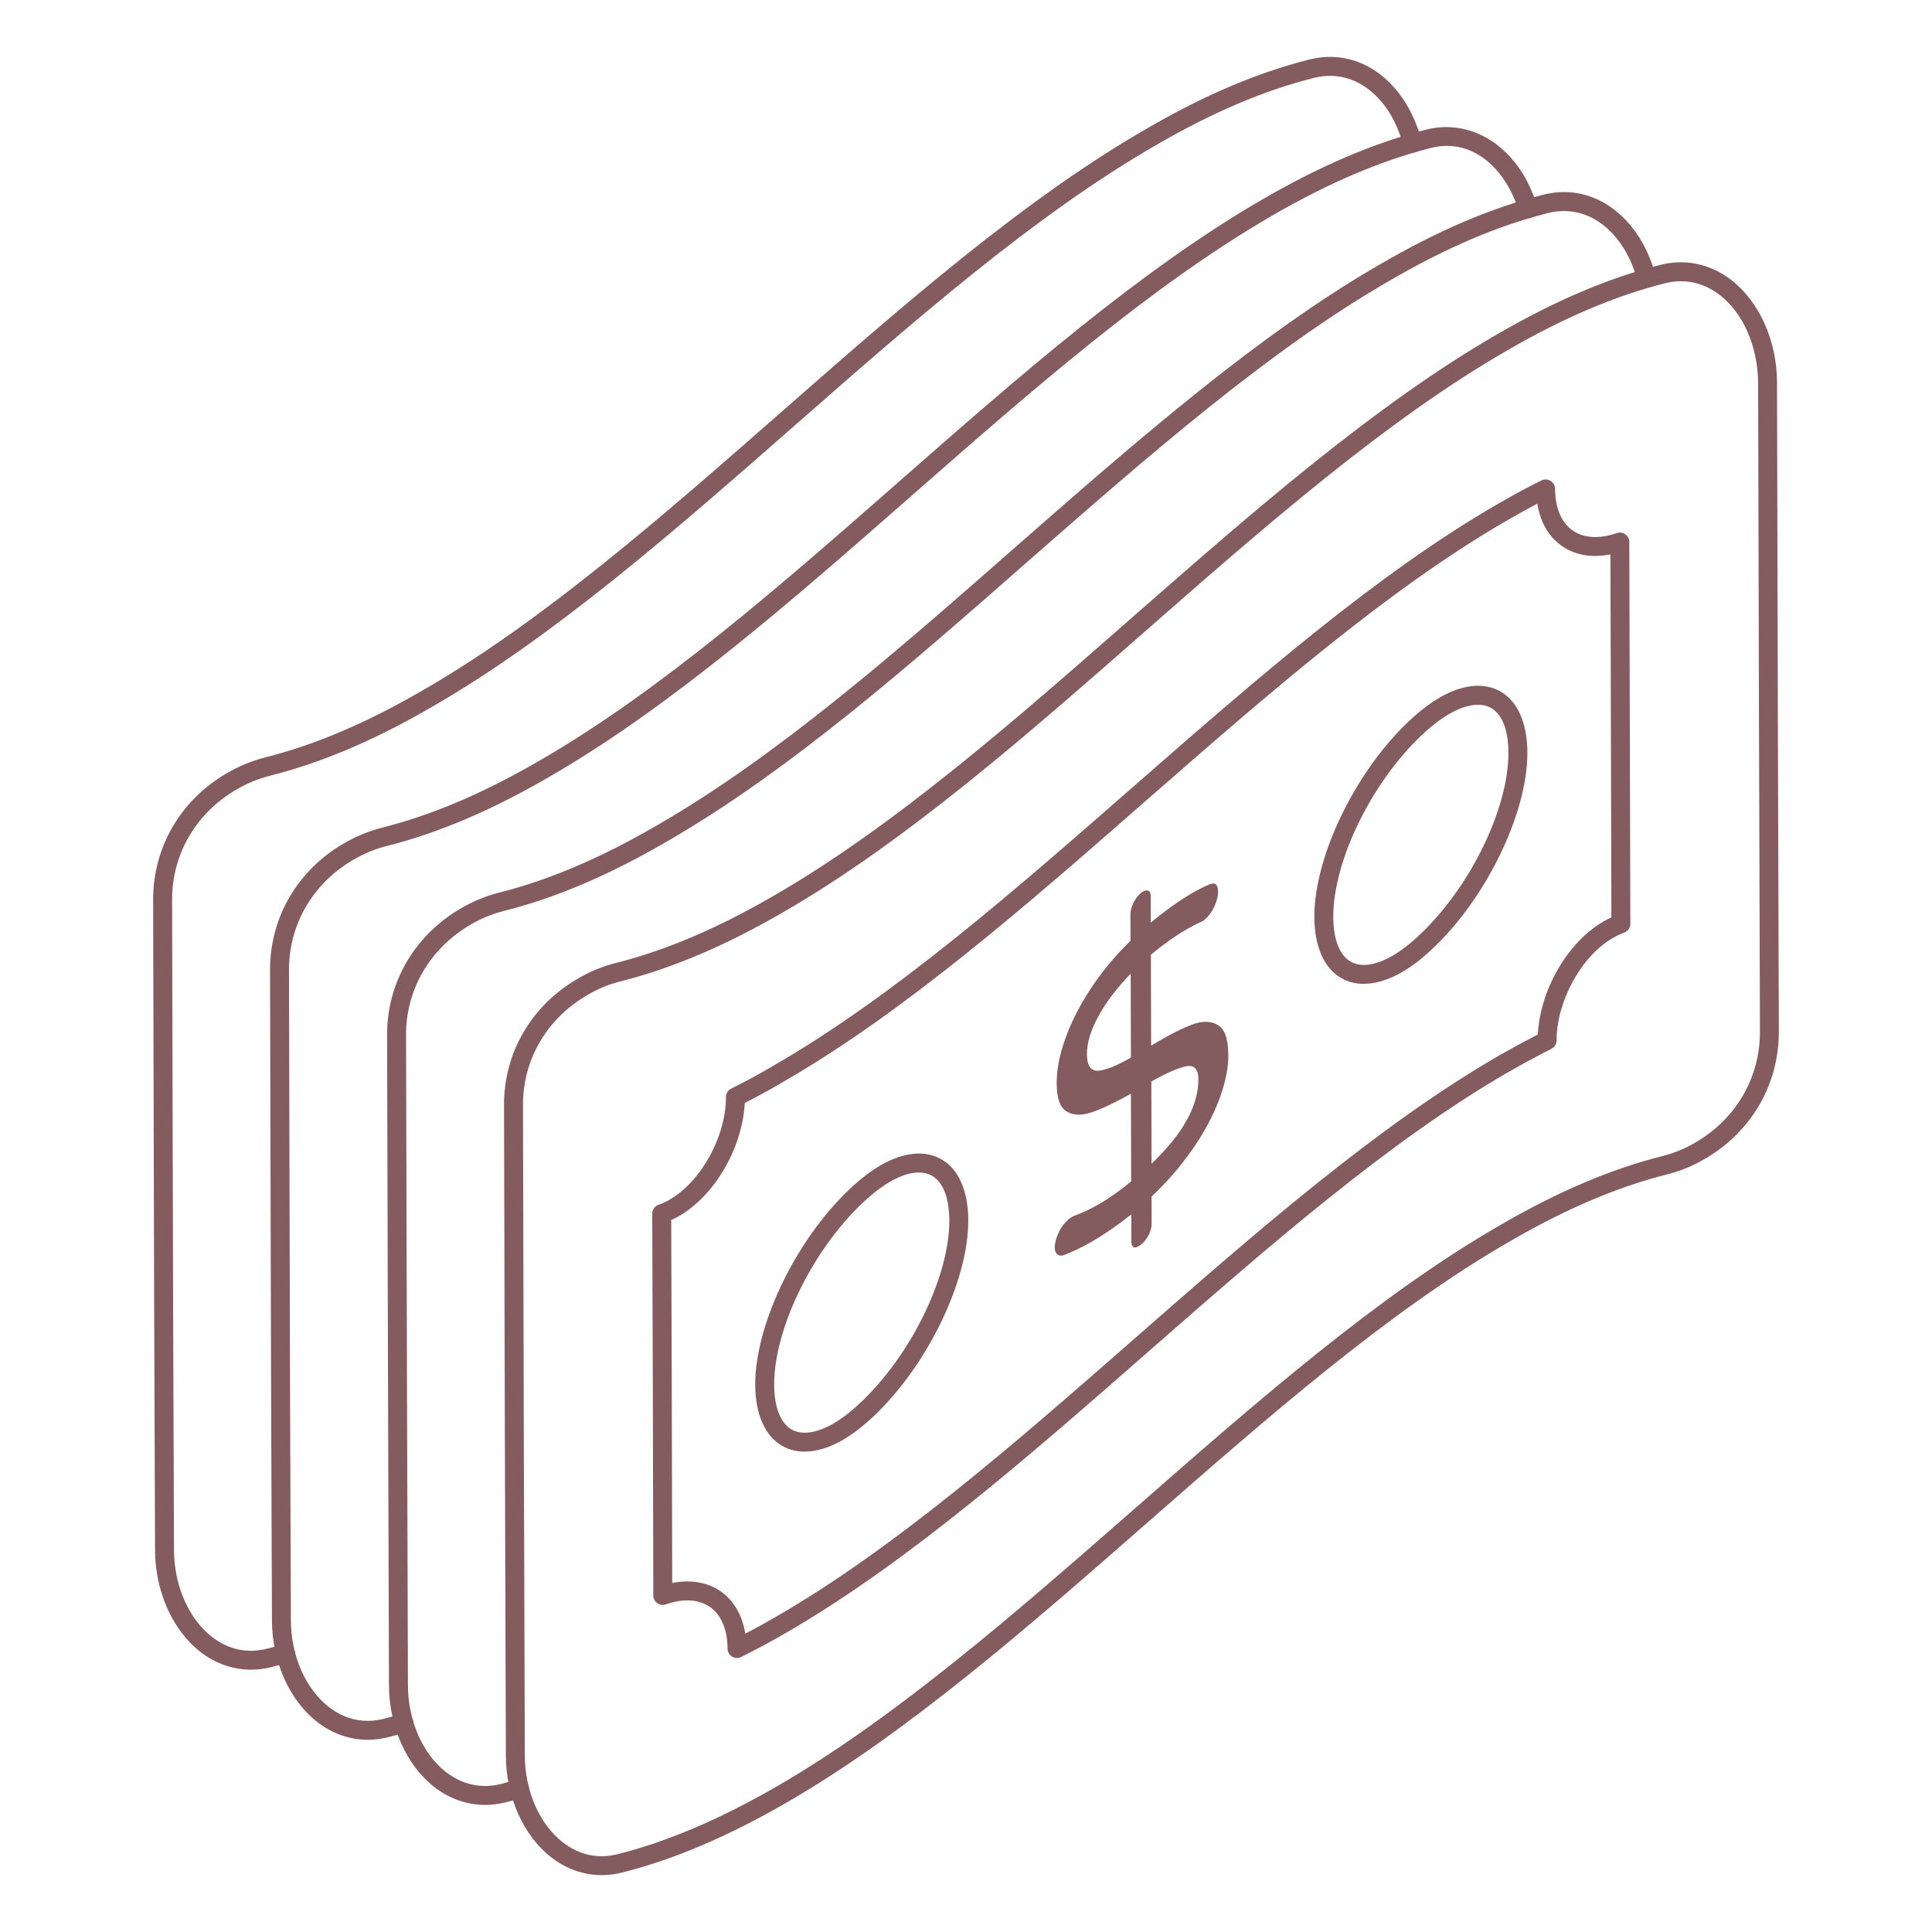
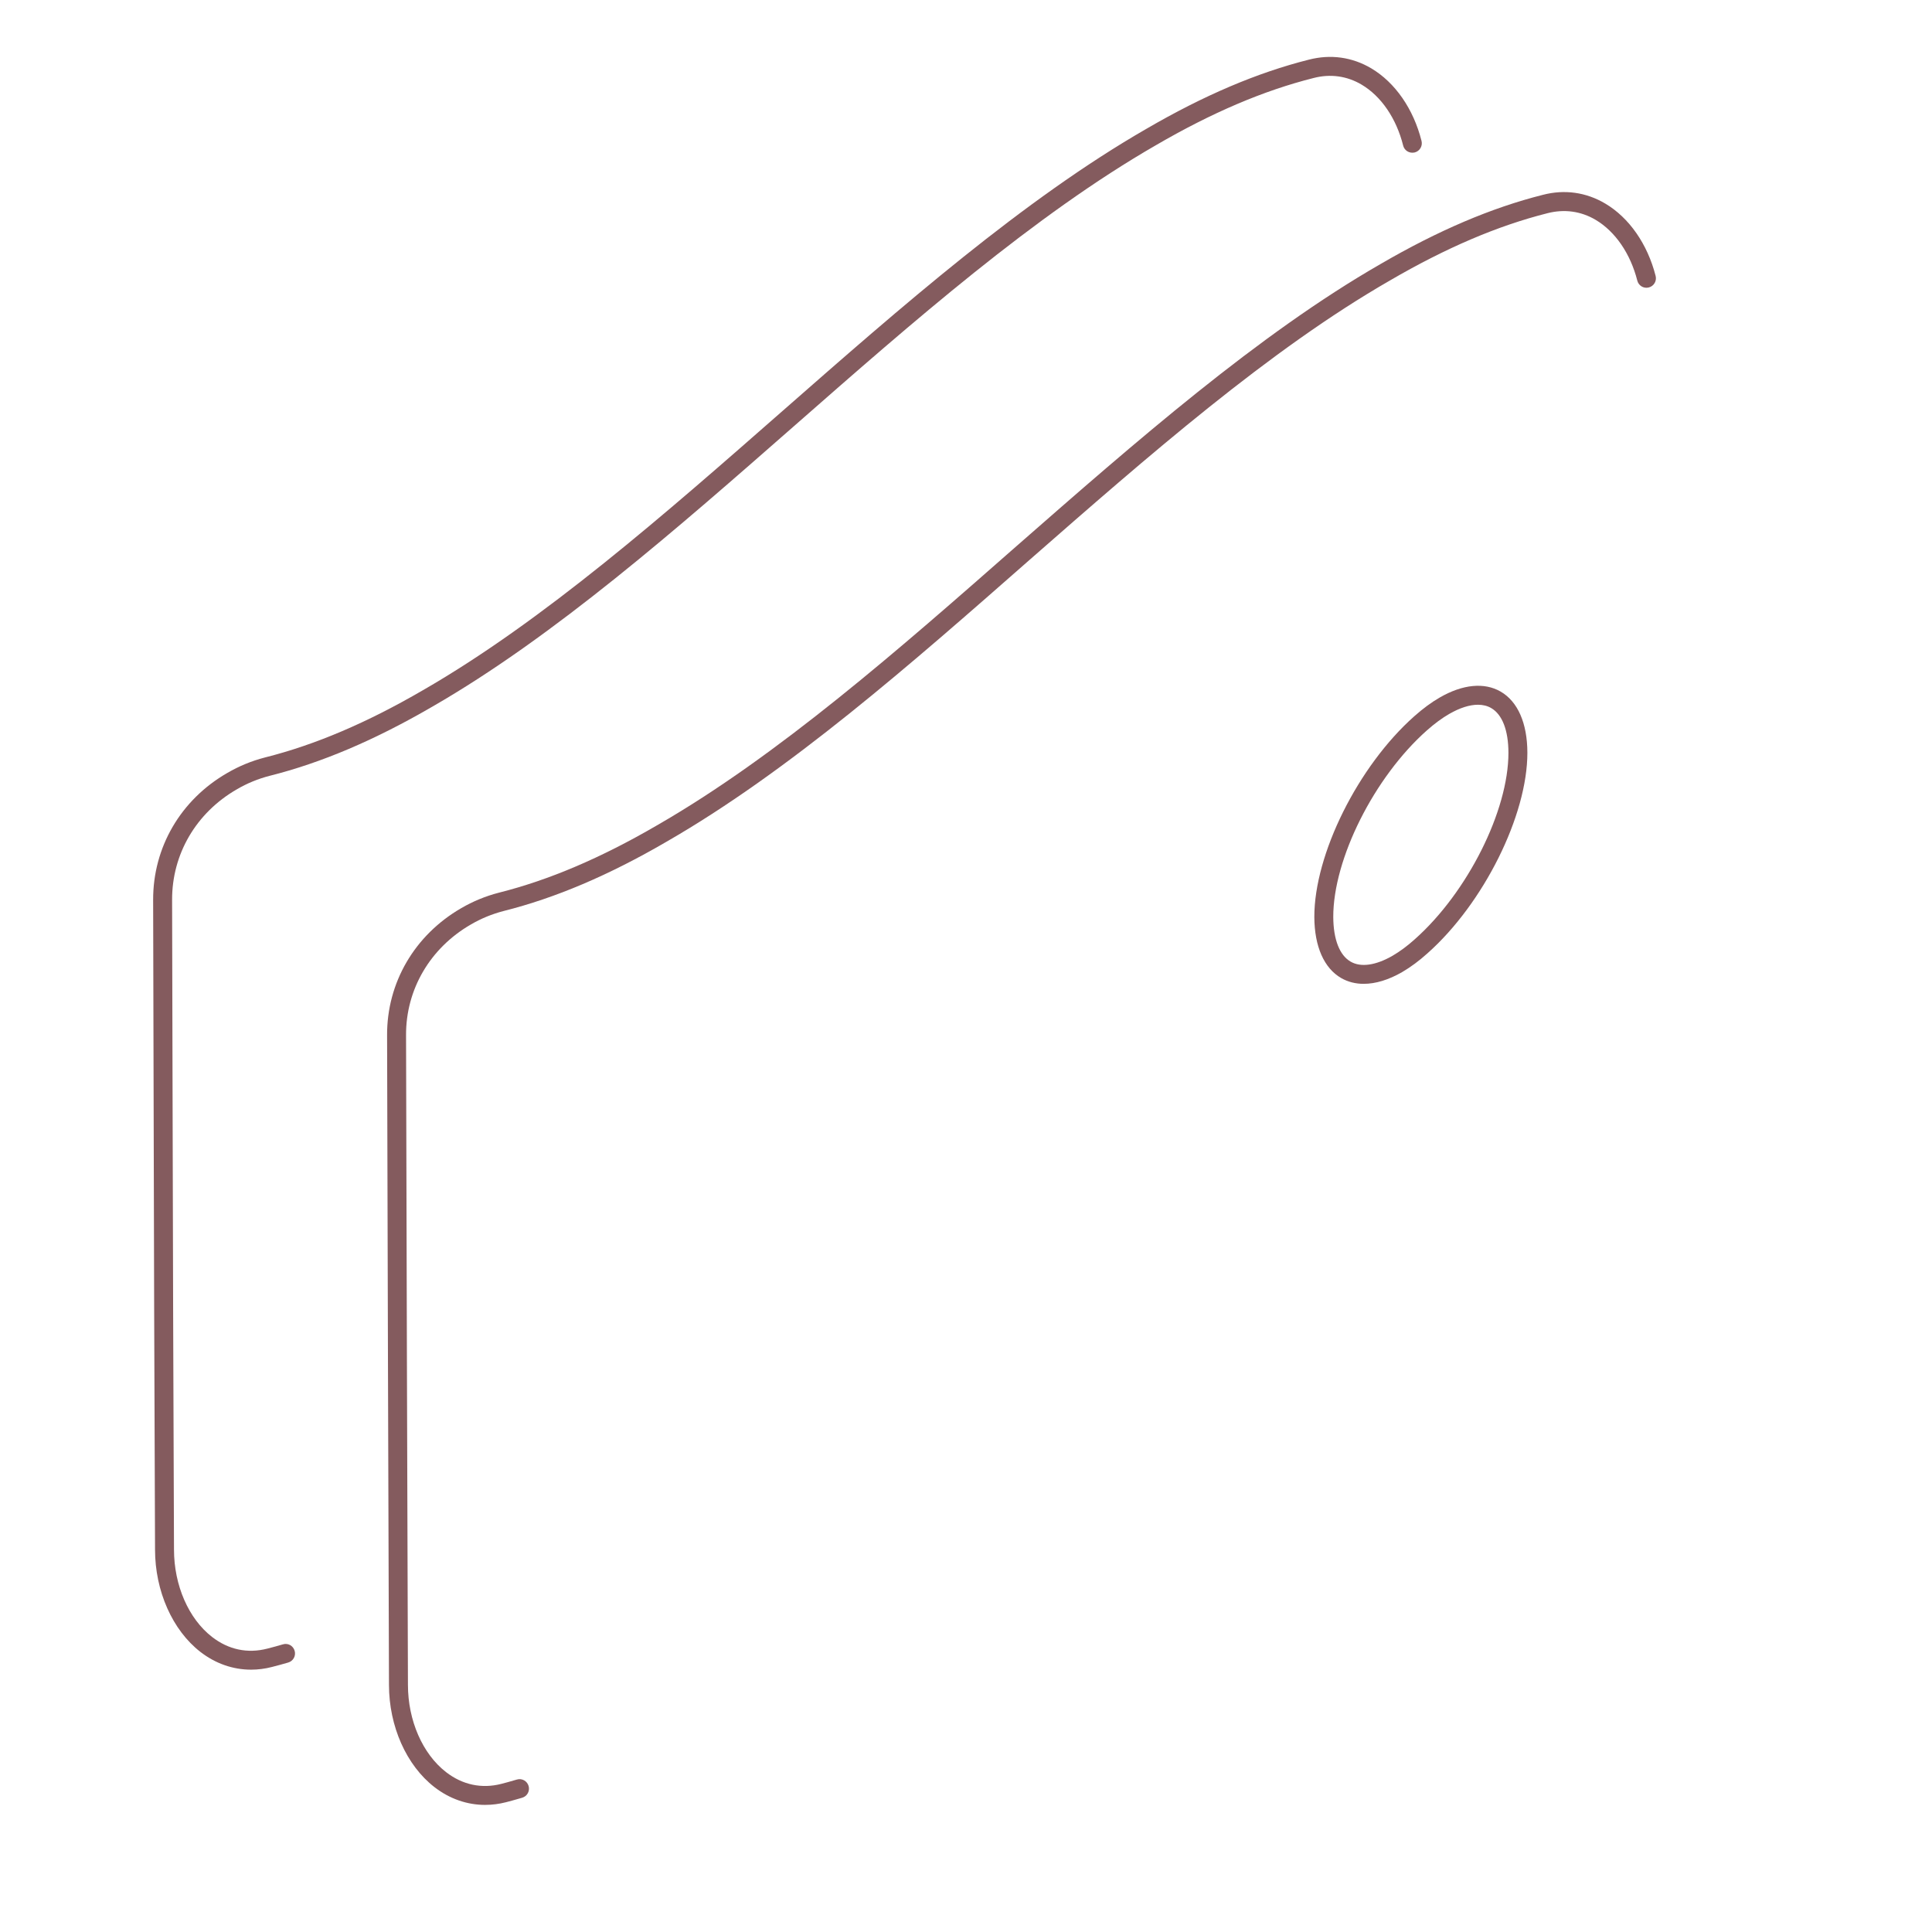
<svg xmlns="http://www.w3.org/2000/svg" id="Layer_1" viewBox="0 0 102 102" width="300" height="300" version="1.1">
  <g width="100%" height="100%" transform="matrix(1,0,0,1,0,0)">
    <g>
      <g>
        <g>
          <g>
            <path d="m13.255 88.15c-.953 0-1.876-.319-2.675-.938-1.477-1.146-2.395-3.214-2.395-5.398-.038-8.509-.059-17.021-.079-25.536l-.021-8.763c-.01-2.78 1.452-5.287 3.91-6.704.618-.362 1.291-.64 1.995-.821 2.649-.667 5.374-1.827 8.334-3.548 6.345-3.65 12.784-9.3 19.011-14.764 6.245-5.479 12.702-11.144 19.191-14.878 3.043-1.77 5.849-2.964 8.577-3.651 1.146-.295 2.284-.138 3.293.459 1.263.75 2.23 2.147 2.654 3.834.066.269-.096.54-.363.607-.276.063-.54-.097-.607-.363-.358-1.431-1.158-2.604-2.194-3.218-.773-.458-1.65-.58-2.534-.35-2.641.664-5.362 1.824-8.325 3.548-6.404 3.686-12.823 9.317-19.031 14.764-6.265 5.495-12.741 11.178-19.171 14.878-3.039 1.767-5.849 2.962-8.587 3.651-.612.157-1.198.398-1.739.716-2.146 1.238-3.422 3.419-3.413 5.837l.021 8.763c.021 8.516.041 17.026.079 25.537 0 1.884.77 3.649 2.008 4.609.867.674 1.879.887 2.917.618.278-.068.553-.147.827-.226.269-.082.543.077.618.343.076.266-.077.543-.343.618-.286.082-.572.163-.857.234-.367.095-.736.142-1.101.142z" fill="#845b5e" fill-opacity="1" data-original-color="#000000ff" stroke="none" stroke-opacity="1" />
          </g>
        </g>
        <g>
          <g>
-             <path d="m19.418 91.852c-.946 0-1.864-.316-2.659-.931-1.482-1.145-2.402-3.213-2.402-5.398-.038-8.509-.059-17.021-.079-25.536l-.021-8.763c-.01-2.78 1.452-5.287 3.91-6.704.621-.363 1.294-.641 1.995-.821 2.649-.667 5.374-1.827 8.334-3.548 6.383-3.683 12.803-9.315 19.011-14.764 6.245-5.479 12.702-11.144 19.19-14.887 3.047-1.762 5.853-2.956 8.576-3.651 2.536-.655 5.002 1.046 5.874 4.034.077.265-.075.542-.341.62-.267.071-.543-.075-.62-.341-.593-2.036-2.308-3.951-4.664-3.345-2.635.672-5.357 1.833-8.325 3.548-6.403 3.695-12.822 9.327-19.03 14.773-6.245 5.479-12.703 11.146-19.17 14.877-3.04 1.768-5.85 2.963-8.588 3.652-.609.156-1.195.397-1.739.717-2.146 1.237-3.422 3.418-3.413 5.836l.021 8.763c.021 8.516.041 17.026.079 25.537 0 1.885.771 3.65 2.014 4.609.866.669 1.871.879 2.91.609.306-.079.601-.158.907-.247.262-.079.542.076.619.342.076.265-.076.542-.342.619-.314.091-.619.172-.934.254-.372.097-.745.145-1.113.145z" fill="#845b5e" fill-opacity="1" data-original-color="#000000ff" stroke="none" stroke-opacity="1" />
-           </g>
+             </g>
        </g>
      </g>
      <g>
        <g>
          <g>
            <path d="m25.615 95.29c-.955 0-1.88-.32-2.681-.941-1.479-1.146-2.398-3.214-2.398-5.396-.04-11.429-.07-22.859-.1-34.3-.011-2.772 1.45-5.278 3.908-6.703.62-.363 1.293-.64 1.996-.821 2.651-.668 5.377-1.829 8.334-3.549 6.388-3.67 12.805-9.31 19.011-14.764 6.275-5.495 12.763-11.178 19.201-14.877 3.048-1.773 5.852-2.968 8.567-3.652 1.14-.298 2.281-.14 3.291.457 1.265.747 2.236 2.141 2.665 3.825.068.268-.094.539-.361.607-.272.071-.54-.095-.607-.361-.363-1.428-1.167-2.598-2.205-3.211-.774-.457-1.65-.575-2.534-.349-2.628.662-5.347 1.822-8.315 3.55-6.354 3.65-12.804 9.3-19.042 14.763-6.242 5.485-12.697 11.159-19.17 14.878-3.036 1.766-5.846 2.961-8.587 3.651-.611.158-1.197.399-1.739.717-2.146 1.244-3.422 3.426-3.412 5.836.029 11.441.06 22.87.1 34.301 0 1.881.771 3.646 2.011 4.607.87.674 1.884.889 2.924.62.231-.058.452-.121.677-.187l.141-.04c.266-.08.542.077.618.343s-.077.542-.343.618l-.139.04c-.236.068-.469.135-.707.195-.369.095-.738.142-1.103.142z" fill="#845b5e" fill-opacity="1" data-original-color="#000000ff" stroke="none" stroke-opacity="1" />
          </g>
        </g>
        <g>
          <g>
-             <path d="m31.776 98.997c-.95 0-1.871-.318-2.669-.936-1.48-1.146-2.4-3.213-2.4-5.396-.042-11.429-.069-22.86-.097-34.305-.014-2.776 1.447-5.281 3.908-6.7.621-.367 1.295-.645 2-.821 2.644-.669 5.368-1.829 8.328-3.547 6.363-3.665 12.793-9.31 19.011-14.768 6.264-5.487 12.74-11.161 19.197-14.882 3.048-1.767 5.852-2.961 8.571-3.65 1.323-.347 2.667-.065 3.774.787 1.483 1.143 2.41 3.211 2.419 5.397.027 11.485.055 22.902.096 34.306v.002c0 2.783-1.461 5.287-3.908 6.699-.62.368-1.295.646-2 .82-2.651.672-5.371 1.833-8.312 3.546-6.342 3.646-12.798 9.301-19.041 14.77-6.285 5.506-12.774 11.189-19.182 14.882-3.086 1.774-5.895 2.969-8.586 3.65-.371.097-.742.145-1.109.145zm56.969-84.149c-.286 0-.577.038-.87.114-2.632.667-5.353 1.827-8.319 3.548-6.373 3.672-12.812 9.312-19.039 14.768-6.254 5.49-12.722 11.168-19.169 14.882-3.04 1.764-5.849 2.958-8.585 3.65-.612.153-1.197.394-1.739.715-2.151 1.24-3.425 3.42-3.413 5.833.027 11.446.055 22.876.097 34.307 0 1.882.771 3.646 2.013 4.606.867.672 1.876.886 2.917.613 2.604-.66 5.33-1.82 8.336-3.549 6.321-3.643 12.773-9.293 19.013-14.758 6.289-5.51 12.783-11.198 19.208-14.892 3.021-1.76 5.824-2.954 8.57-3.65.612-.152 1.196-.393 1.738-.714 2.139-1.234 3.413-3.414 3.413-5.836-.041-11.403-.068-22.819-.096-34.223-.007-1.966-.785-3.732-2.029-4.69-.623-.48-1.318-.725-2.045-.725z" fill="#845b5e" fill-opacity="1" data-original-color="#000000ff" stroke="none" stroke-opacity="1" />
-           </g>
+             </g>
          <g>
-             <path d="m38.911 87.533c-.091 0-.182-.024-.262-.074-.147-.09-.237-.25-.238-.423-.006-.998-.332-1.775-.92-2.189-.588-.415-1.417-.467-2.335-.145-.151.057-.321.03-.454-.063-.132-.094-.211-.245-.211-.407-.014-6.719-.027-13.436-.056-20.154-.001-.213.134-.403.335-.474.22-.077.405-.162.568-.26 1.68-.964 2.989-3.345 2.989-5.424 0-.189.107-.363.277-.447.83-.414 1.57-.816 2.263-1.231 6.33-3.646 12.769-9.284 18.995-14.737l.137-.119c6.244-5.457 12.7-11.102 19.082-14.782.827-.48 1.58-.887 2.3-1.239.153-.076.336-.065.483.024.146.091.235.25.236.422.006.998.332 1.775.919 2.189.588.415 1.415.467 2.335.145.153-.055.322-.03.454.063s.211.245.211.407l.027 9.704c.011 3.483.021 6.967.028 10.451 0 .213-.134.402-.334.473-.207.072-.401.171-.596.28-1.658.96-2.963 3.335-2.963 5.402 0 .188-.105.36-.273.445-.75.382-1.5.791-2.249 1.214-6.336 3.654-12.791 9.31-19.035 14.778-6.267 5.49-12.747 11.167-19.168 14.868-.737.428-1.52.849-2.323 1.25-.07.035-.147.053-.224.053zm-2.619-4.04c.664 0 1.271.18 1.776.536.683.481 1.124 1.255 1.28 2.22.553-.288 1.092-.585 1.608-.885 6.338-3.651 12.78-9.296 19.011-14.754 6.279-5.501 12.773-11.188 19.197-14.895.678-.383 1.352-.752 2.026-1.101.119-2.347 1.566-4.866 3.461-5.962.154-.087.293-.158.423-.219-.007-3.371-.018-6.742-.027-10.113l-.025-9.051c-.979.196-1.877.041-2.578-.454-.684-.481-1.125-1.256-1.28-2.223-.5.261-1.022.55-1.581.874-6.298 3.633-12.718 9.244-18.925 14.67l-.128.111c-6.271 5.492-12.748 11.163-19.155 14.854-.632.379-1.309.75-2.055 1.129-.12 2.358-1.574 4.883-3.476 5.975-.125.074-.261.144-.408.208.027 6.388.04 12.773.054 19.16.274-.055.542-.082.802-.082z" fill="#845b5e" fill-opacity="1" data-original-color="#000000ff" stroke="none" stroke-opacity="1" />
-           </g>
+             </g>
          <g>
            <g>
-               <path d="m62.937 60.705c.61-.867 1.079-1.74 1.415-2.613.326-.866.499-1.657.497-2.372-.002-.878-.19-1.41-.574-1.616-.373-.212-.832-.211-1.39.01-.448.168-.995.441-1.63.807-.155.089-.315.184-.48.284-.005-1.605-.009-3.198-.014-4.804.668-.55 1.301-1 1.904-1.347.225-.13.446-.246.663-.347.06-.022.112-.046.158-.072.047-.027.087-.057.126-.091.208-.183.382-.421.513-.71.119-.282.185-.534.184-.747-.001-.401-.166-.533-.494-.381-.274.119-.561.265-.86.438-.668.385-1.4.905-2.199 1.565-.001-.464-.003-.928-.004-1.392-.001-.176-.045-.276-.154-.301-.077-.017-.164.002-.258.057-.04.023-.082.053-.125.089-.153.138-.284.314-.382.522-.098.207-.152.402-.152.577.001.464.003.941.004 1.405-.83.818-1.538 1.666-2.127 2.571-.588.905-1.035 1.79-1.328 2.638-.304.854-.444 1.625-.442 2.315.002.803.179 1.304.551 1.504.362.206.821.205 1.357.009.547-.19 1.224-.518 2.011-.959.004 1.543.009 3.085.013 4.628-.582.483-1.15.884-1.705 1.204-.434.25-.86.451-1.278.604-.049.017-.098.039-.148.068-.061.035-.124.081-.19.14-.207.182-.382.409-.512.697-.131.276-.196.54-.206.772.001.176.056.294.144.369.099.069.208.094.361.03.47-.179.955-.414 1.457-.703.666-.384 1.36-.864 2.083-1.439.001.477.003.953.004 1.43.001.188.055.282.154.313.063.012.14-.01.227-.06.049-.028.101-.065.156-.11.164-.145.295-.321.393-.515.098-.207.141-.395.141-.571-.001-.477-.003-.953-.004-1.43.808-.755 1.517-1.578 2.138-2.464zm-4.958-4.175c-.394.014-.592-.274-.593-.864-.002-.615.204-1.299.629-2.059.414-.741.981-1.483 1.679-2.2.004 1.48.008 2.96.013 4.427-.754.435-1.333.668-1.727.695m2.816 4.909c-.004-1.442-.008-2.897-.012-4.34.83-.466 1.443-.731 1.858-.808.415-.064.624.155.626.682.004 1.405-.813 2.881-2.472 4.466" fill="#845b5e" fill-opacity="1" data-original-color="#000000ff" stroke="none" stroke-opacity="1" />
-             </g>
+               </g>
          </g>
          <g>
            <g>
              <g>
                <g>
-                   <path d="m42.481 76.638c-.434 0-.834-.101-1.188-.304-.908-.522-1.413-1.667-1.421-3.223-.007-3.314 2.312-7.971 5.278-10.602.458-.406.911-.74 1.348-.992 1.209-.694 2.347-.806 3.208-.31.908.523 1.41 1.668 1.414 3.223.007 3.312-2.312 7.968-5.278 10.599-.431.388-.881.722-1.337.989-.714.412-1.403.619-2.024.619zm6.03-14.736c-.44 0-.957.163-1.514.483-.377.218-.775.512-1.183.873-2.778 2.463-4.949 6.79-4.942 9.85.006 1.184.332 2.022.919 2.359.538.311 1.323.199 2.211-.312.395-.231.79-.524 1.173-.87 2.781-2.466 4.951-6.792 4.945-9.852-.003-1.183-.327-2.021-.914-2.358-.2-.115-.435-.173-.695-.173z" fill="#845b5e" fill-opacity="1" data-original-color="#000000ff" stroke="none" stroke-opacity="1" />
-                 </g>
+                   </g>
              </g>
            </g>
            <g>
              <g>
                <g>
                  <path d="m71.999 51.942c-.434 0-.834-.101-1.188-.304-.908-.522-1.413-1.667-1.421-3.223-.007-3.315 2.312-7.971 5.278-10.601.458-.407.911-.741 1.349-.992 1.207-.696 2.346-.807 3.207-.311.908.524 1.41 1.668 1.414 3.223.007 3.313-2.312 7.969-5.278 10.599-.434.392-.885.726-1.337.99-.714.411-1.403.618-2.024.618zm6.03-14.735c-.44 0-.957.163-1.513.483-.379.217-.776.511-1.184.872-2.778 2.463-4.949 6.789-4.942 9.85.006 1.184.332 2.022.919 2.359.538.31 1.323.199 2.211-.312.392-.229.787-.522 1.173-.87 2.781-2.465 4.951-6.791 4.945-9.852-.003-1.183-.327-2.02-.914-2.357-.2-.116-.435-.173-.695-.173z" fill="#845b5e" fill-opacity="1" data-original-color="#000000ff" stroke="none" stroke-opacity="1" />
                </g>
              </g>
            </g>
          </g>
        </g>
      </g>
    </g>
  </g>
</svg>